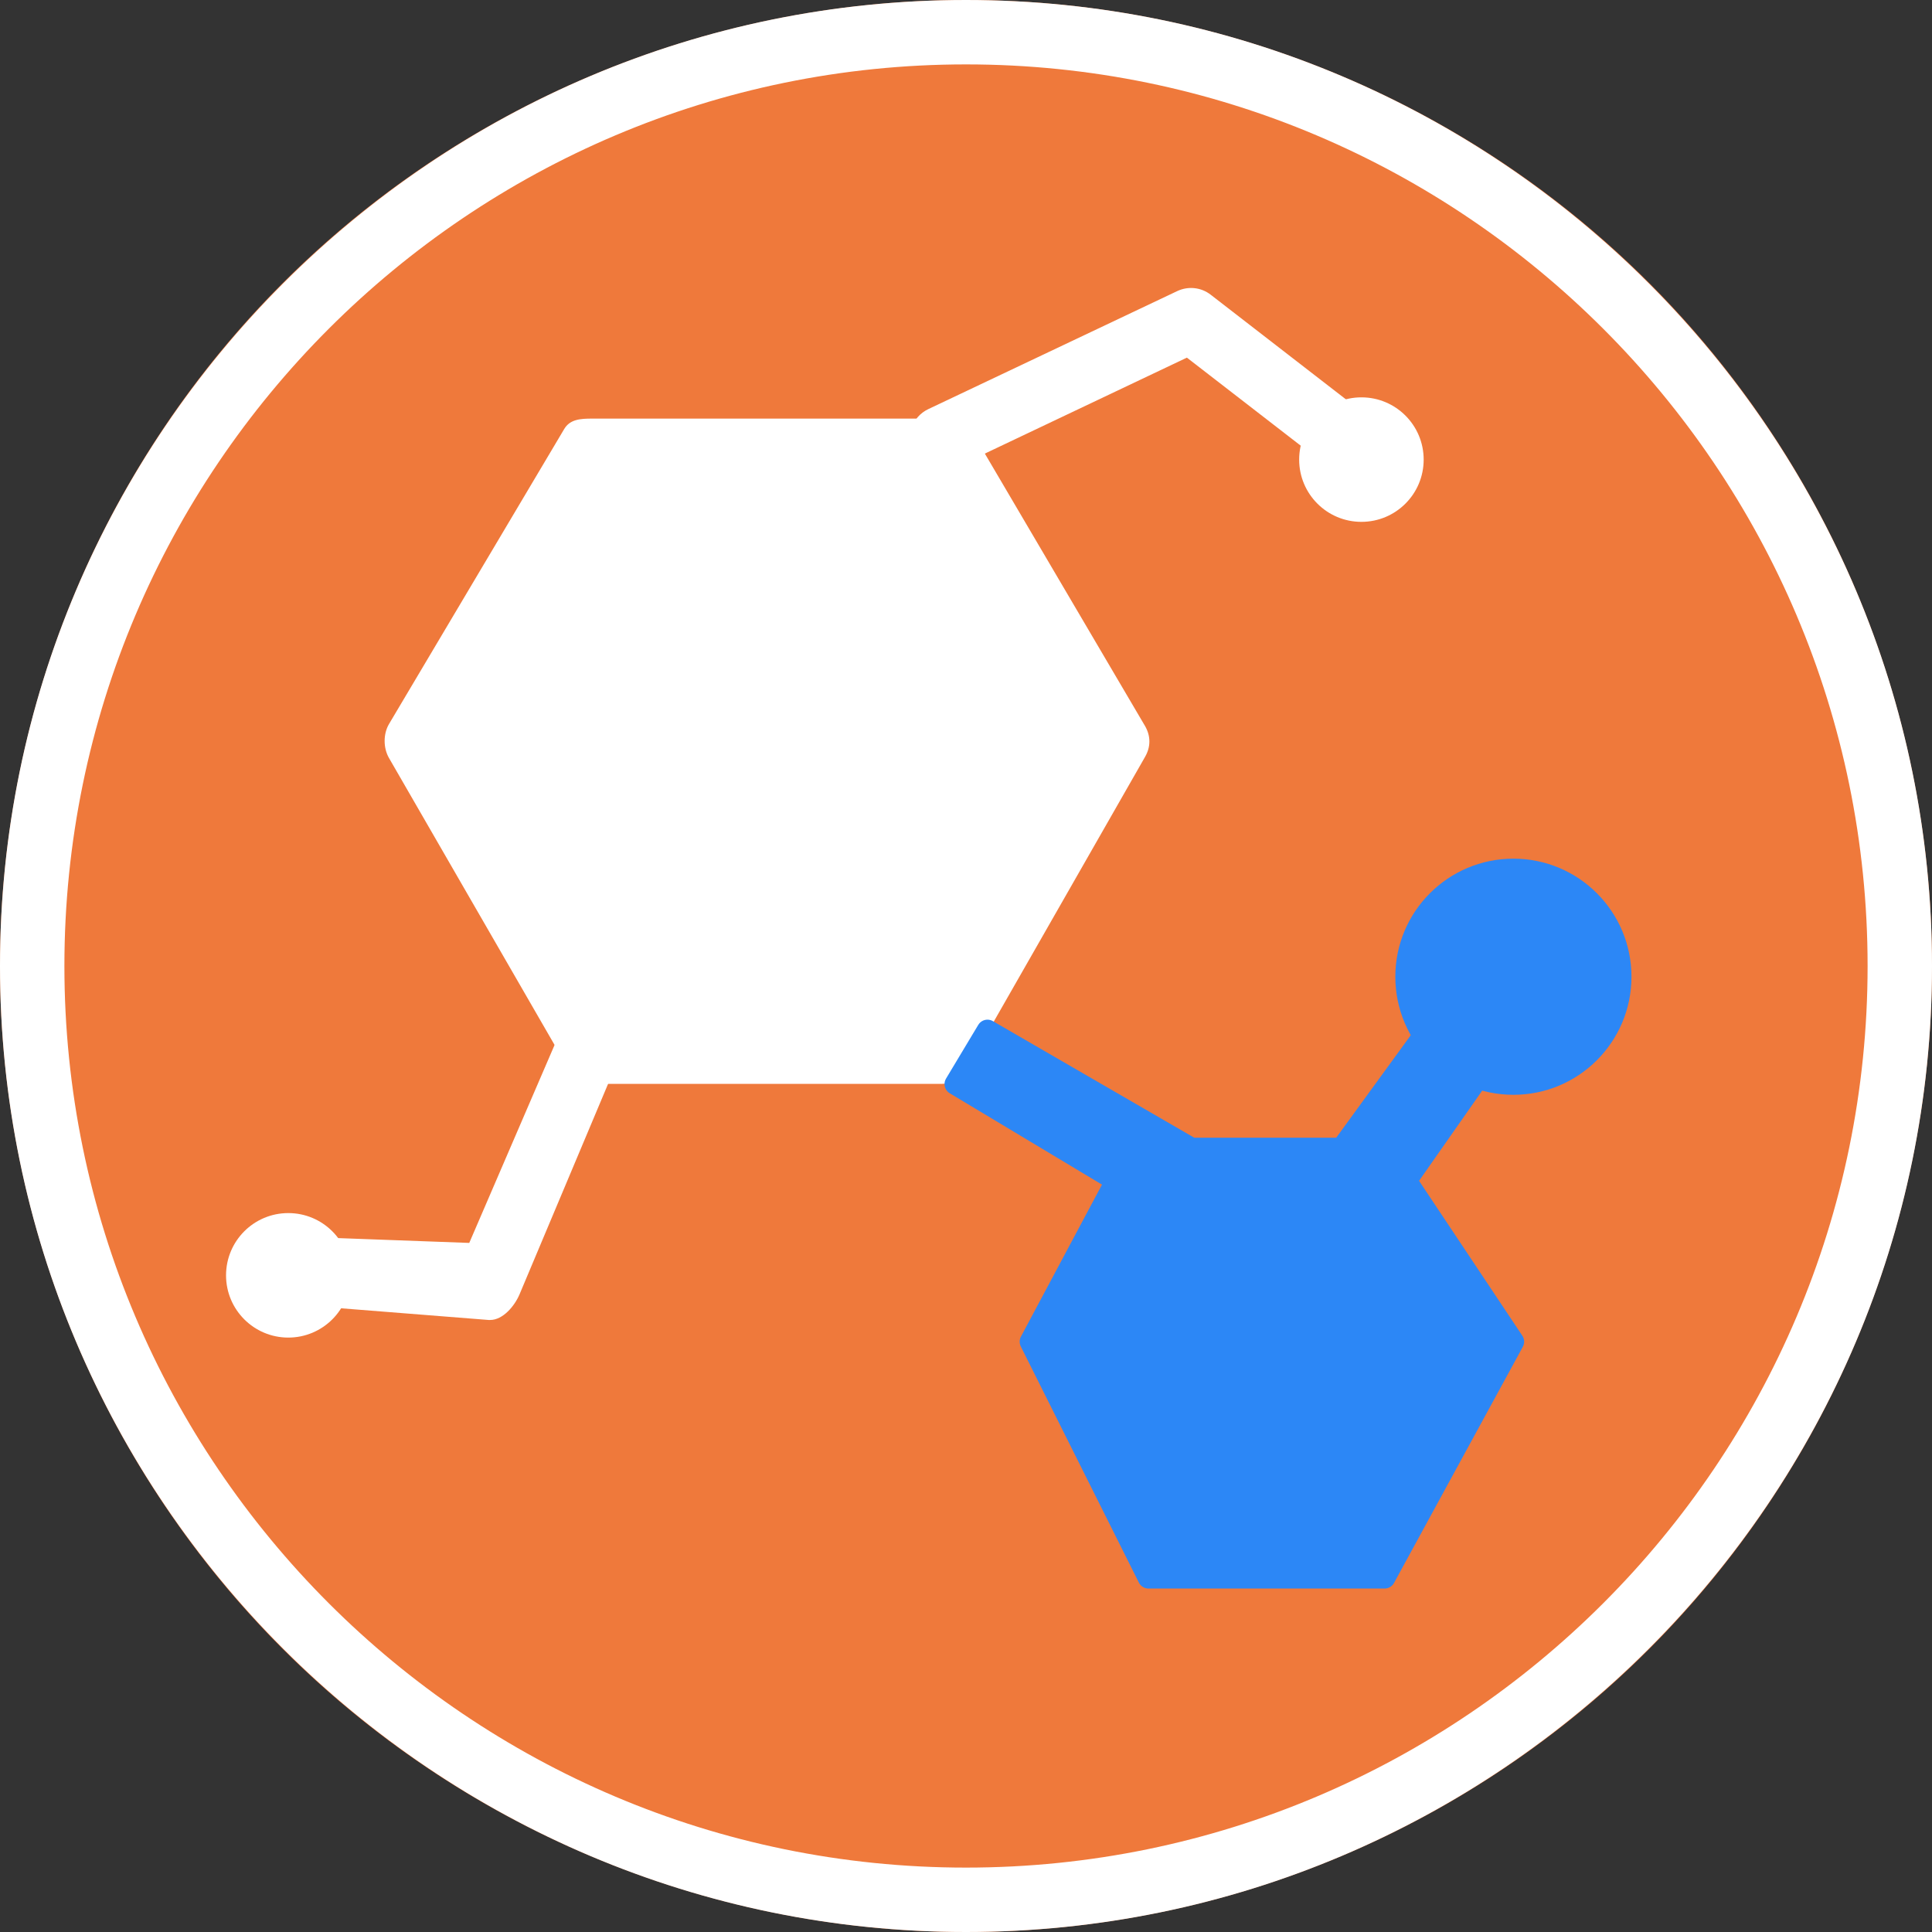
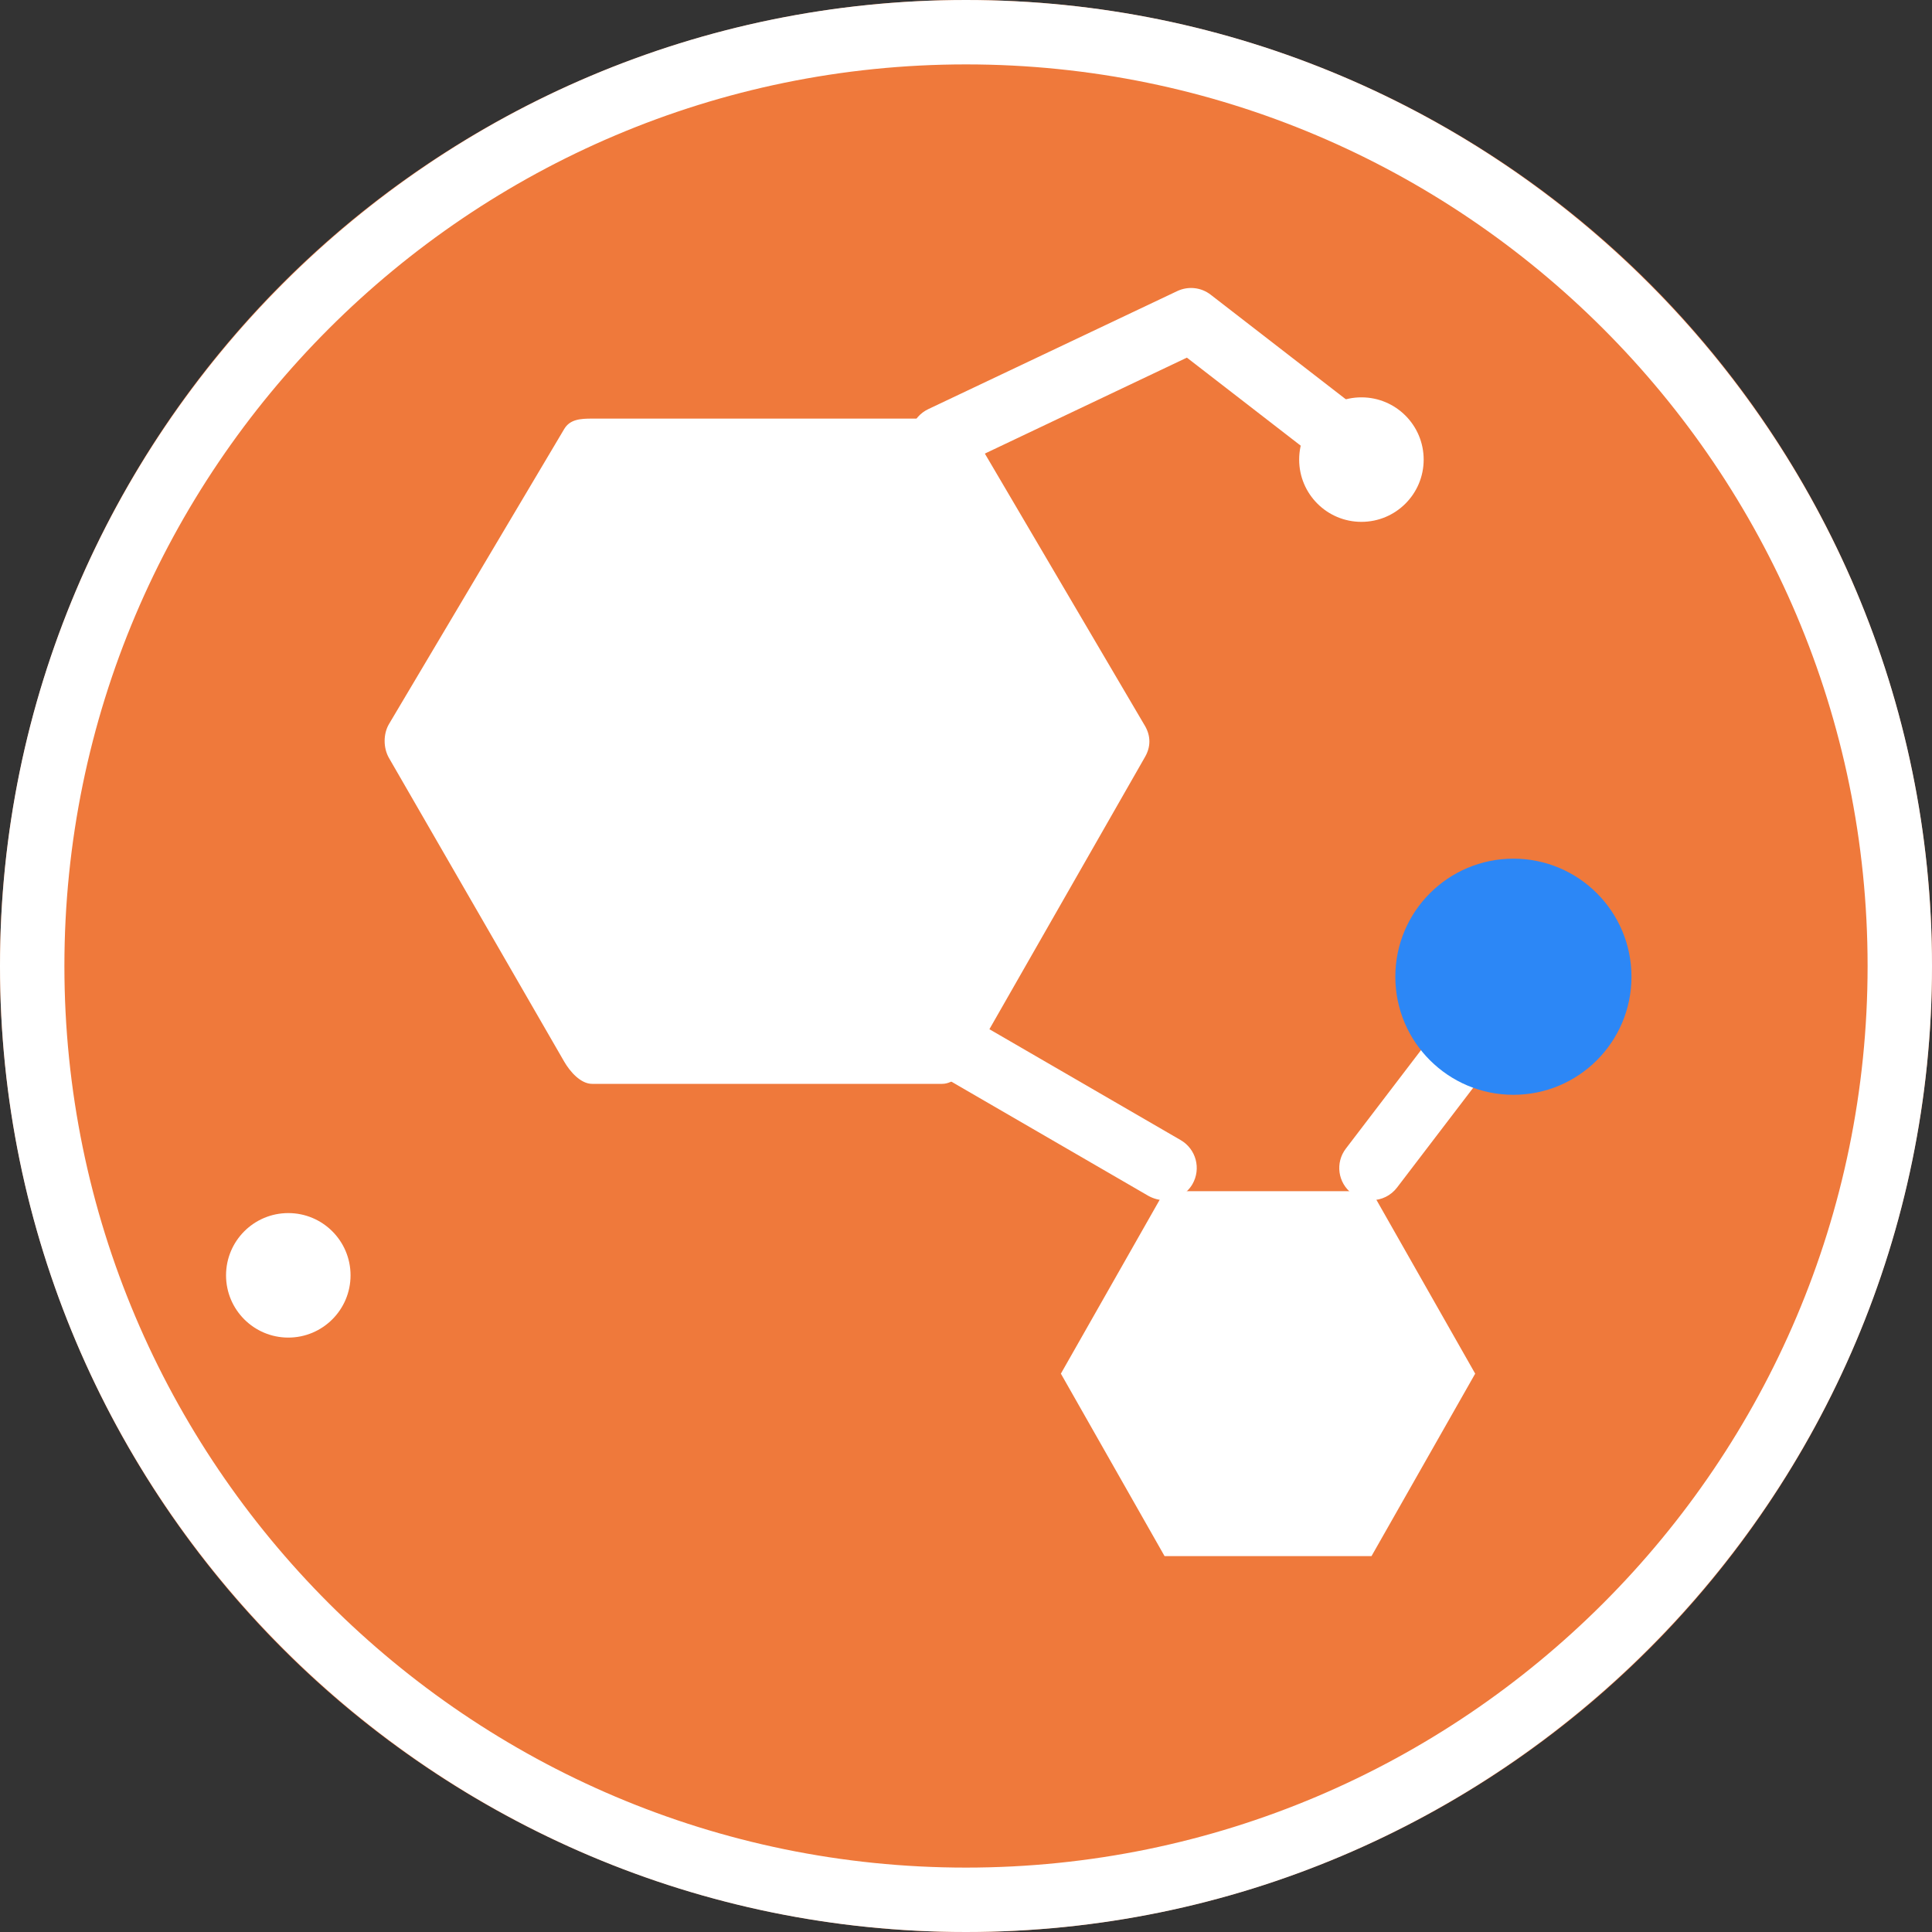
<svg xmlns="http://www.w3.org/2000/svg" width="90" height="90" viewBox="0 0 90 90" fill="none">
  <rect x="0" y="0" width="90" height="90" fill="#333333" stroke="none" />
  <circle cx="45" cy="45" r="45" fill="#EF793B" />
  <path d="M45 90C20.19 90 0 69.82 0 45C0 20.19 20.19 0 45 0C69.81 0 90 20.19 90 45C90 69.82 69.81 90 45 90ZM45 3C21.84 3 3 21.84 3 45C3 68.16 21.84 87 45 87C68.16 87 87 68.16 87 45C87 21.84 68.16 3 45 3Z" fill="white" />
  <path fill-rule="evenodd" clip-rule="evenodd" d="M27.58 49.49L19.43 35.49L27.58 21.49H43.89L52.05 35.49L43.89 49.49H27.58Z" fill="white" />
  <path d="M43.89 50.49H27.58C27.05 50.49 26.55 49.92 26.28 49.45L18.12 35.31C17.85 34.84 17.85 34.19 18.12 33.73L26.28 19.99C26.55 19.53 27.04 19.5 27.58 19.5H43.89C44.42 19.5 44.92 19.49 45.19 19.96L53.34 33.82C53.61 34.29 53.61 34.79 53.34 35.26L45.19 49.52C44.92 49.95 44.43 50.49 43.89 50.49ZM28.44 47.49H43.03L50.31 34.99L43.03 22.49H28.44L21.16 34.99L28.44 47.49Z" fill="white" />
  <path fill-rule="evenodd" clip-rule="evenodd" d="M54.25 72.49L49.42 63.99L54.25 55.49H63.89L68.72 63.99L63.89 72.49H54.25Z" fill="white" />
-   <path d="M63.89 73.49H54.24C53.7 73.49 53.2 72.91 52.94 72.44L48.12 63.8C47.86 63.34 47.86 62.7 48.12 62.25L52.94 54C53.21 53.53 53.7 53.49 54.24 53.49H63.89C64.43 53.49 64.93 53.49 65.19 53.96L70.01 62.32C70.27 62.78 70.27 63.27 70.01 63.73L65.19 72.48C64.93 72.94 64.43 73.49 63.89 73.49ZM55.12 70.49H63.02L66.99 63.49L63.02 56.49H55.12L51.15 63.49L55.12 70.49Z" fill="white" />
  <path d="M54.25 55.91C53.99 55.91 53.74 55.84 53.5 55.71L43.15 49.71C42.43 49.29 42.19 48.38 42.6 47.66C43.01 46.94 43.93 46.7 44.65 47.11L55 53.11C55.72 53.53 55.96 54.44 55.55 55.16C55.27 55.64 54.76 55.91 54.25 55.91Z" fill="white" />
-   <path d="M63.89 55.91C63.57 55.91 63.25 55.81 62.98 55.6C62.32 55.1 62.19 54.16 62.7 53.5L68.47 45.94C68.97 45.28 69.91 45.16 70.57 45.66C71.23 46.16 71.36 47.1 70.85 47.76L65.08 55.32C64.79 55.7 64.35 55.91 63.89 55.91Z" fill="white" />
-   <path d="M22.83 61.49C22.81 61.49 22.79 61.49 22.77 61.49L14.94 60.87C14.11 60.83 13.47 59.99 13.5 59.16C13.54 58.33 14.22 57.63 15.06 57.65L21.86 57.9L26.2 47.83C26.53 47.07 27.41 46.71 28.17 47.04C28.93 47.37 29.28 48.25 28.95 49.01L24.2 60.3C23.97 60.84 23.43 61.49 22.83 61.49Z" fill="white" />
+   <path d="M63.89 55.91C63.57 55.91 63.25 55.81 62.98 55.6C62.32 55.1 62.19 54.16 62.7 53.5L68.47 45.94C68.97 45.28 69.91 45.16 70.57 45.66C71.23 46.16 71.36 47.1 70.85 47.76L65.08 55.32C64.79 55.7 64.35 55.91 63.89 55.91" fill="white" />
  <path d="M63.89 22.91C63.57 22.91 63.25 22.81 62.97 22.6L55.29 16.66L44.53 21.77C43.78 22.12 42.89 21.81 42.53 21.06C42.17 20.31 42.49 19.42 43.24 19.06L54.84 13.56C55.35 13.32 55.95 13.38 56.4 13.73L64.8 20.23C65.45 20.74 65.58 21.68 65.07 22.33C64.79 22.71 64.34 22.91 63.89 22.91Z" fill="white" />
  <path d="M63.42 24.31C65.022 24.31 66.32 23.012 66.32 21.41C66.32 19.808 65.022 18.51 63.42 18.51C61.818 18.51 60.52 19.808 60.52 21.41C60.52 23.012 61.818 24.31 63.42 24.31Z" fill="white" />
-   <path d="M75.16 45.41C75.16 48.03 73.04 50.15 70.42 50.15C67.8 50.15 65.68 48.03 65.68 45.41C65.68 42.79 67.8 40.67 70.42 40.67C73.04 40.67 75.16 42.79 75.16 45.41Z" fill="white" />
  <path d="M13.43 62.31C15.032 62.31 16.33 61.011 16.33 59.41C16.33 57.808 15.032 56.51 13.43 56.51C11.828 56.51 10.53 57.808 10.53 59.41C10.53 61.011 11.828 62.31 13.43 62.31Z" fill="white" />
-   <path d="M44.5 50.5L46 48L55.5 53.5H62.5L66.5 48L69 46.5V50L65.5 55L70.5 62.5L64.5 73.5H53.5L48 62.5L52 55L44.5 50.5Z" fill="#2C87F6" stroke="#2C87F6" stroke-linecap="round" stroke-linejoin="round" />
  <circle cx="70.5" cy="45.5" r="5.5" fill="#2C87F6" />
</svg>